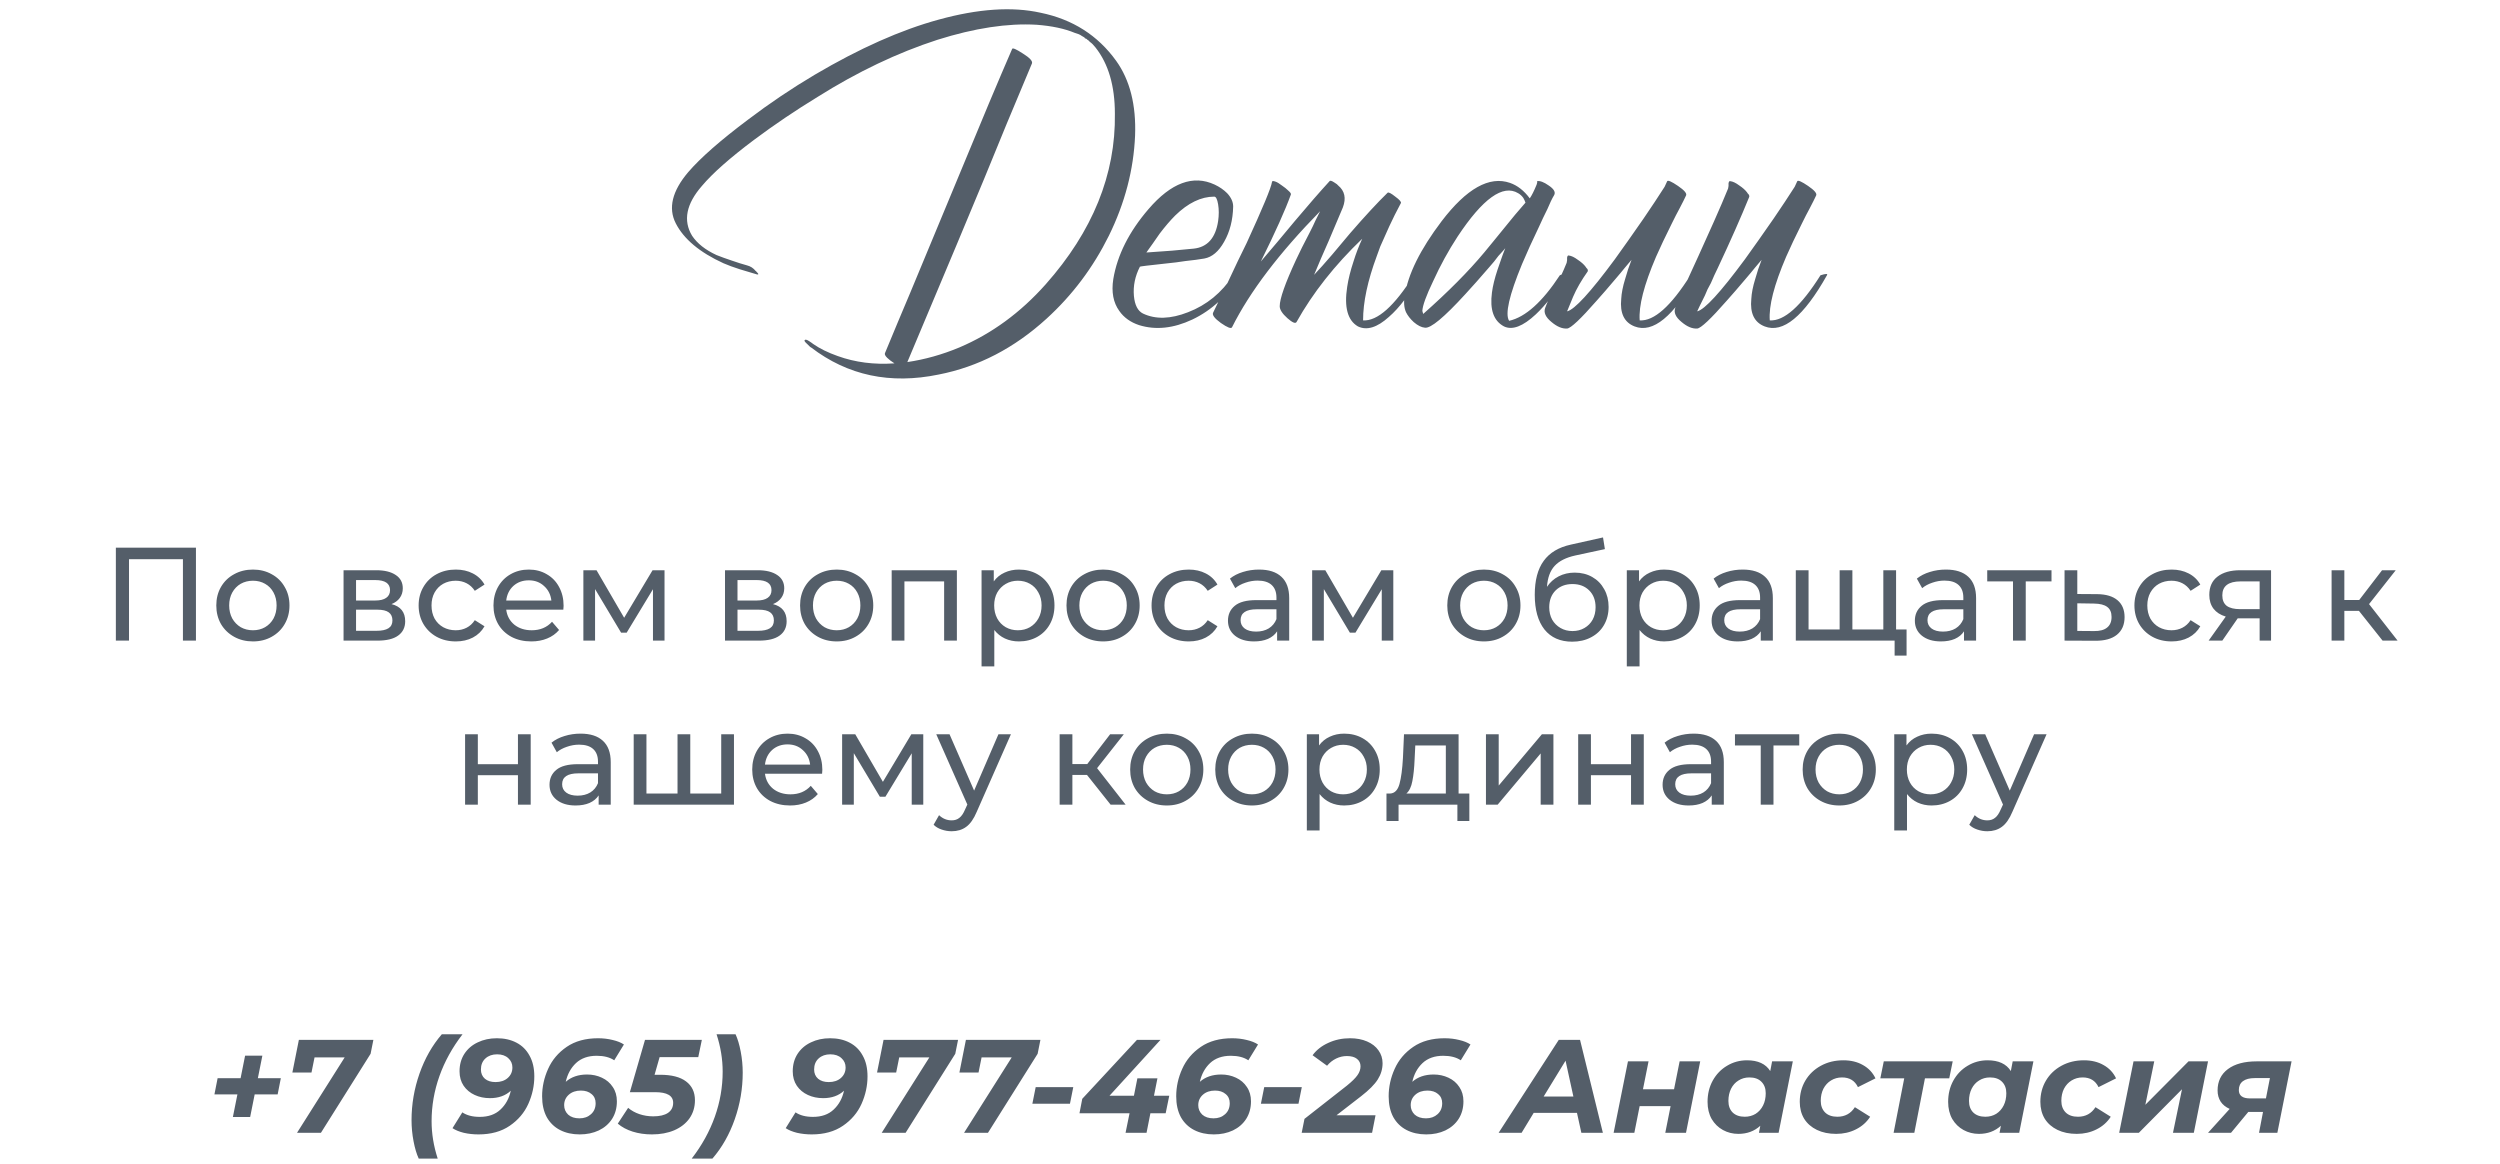
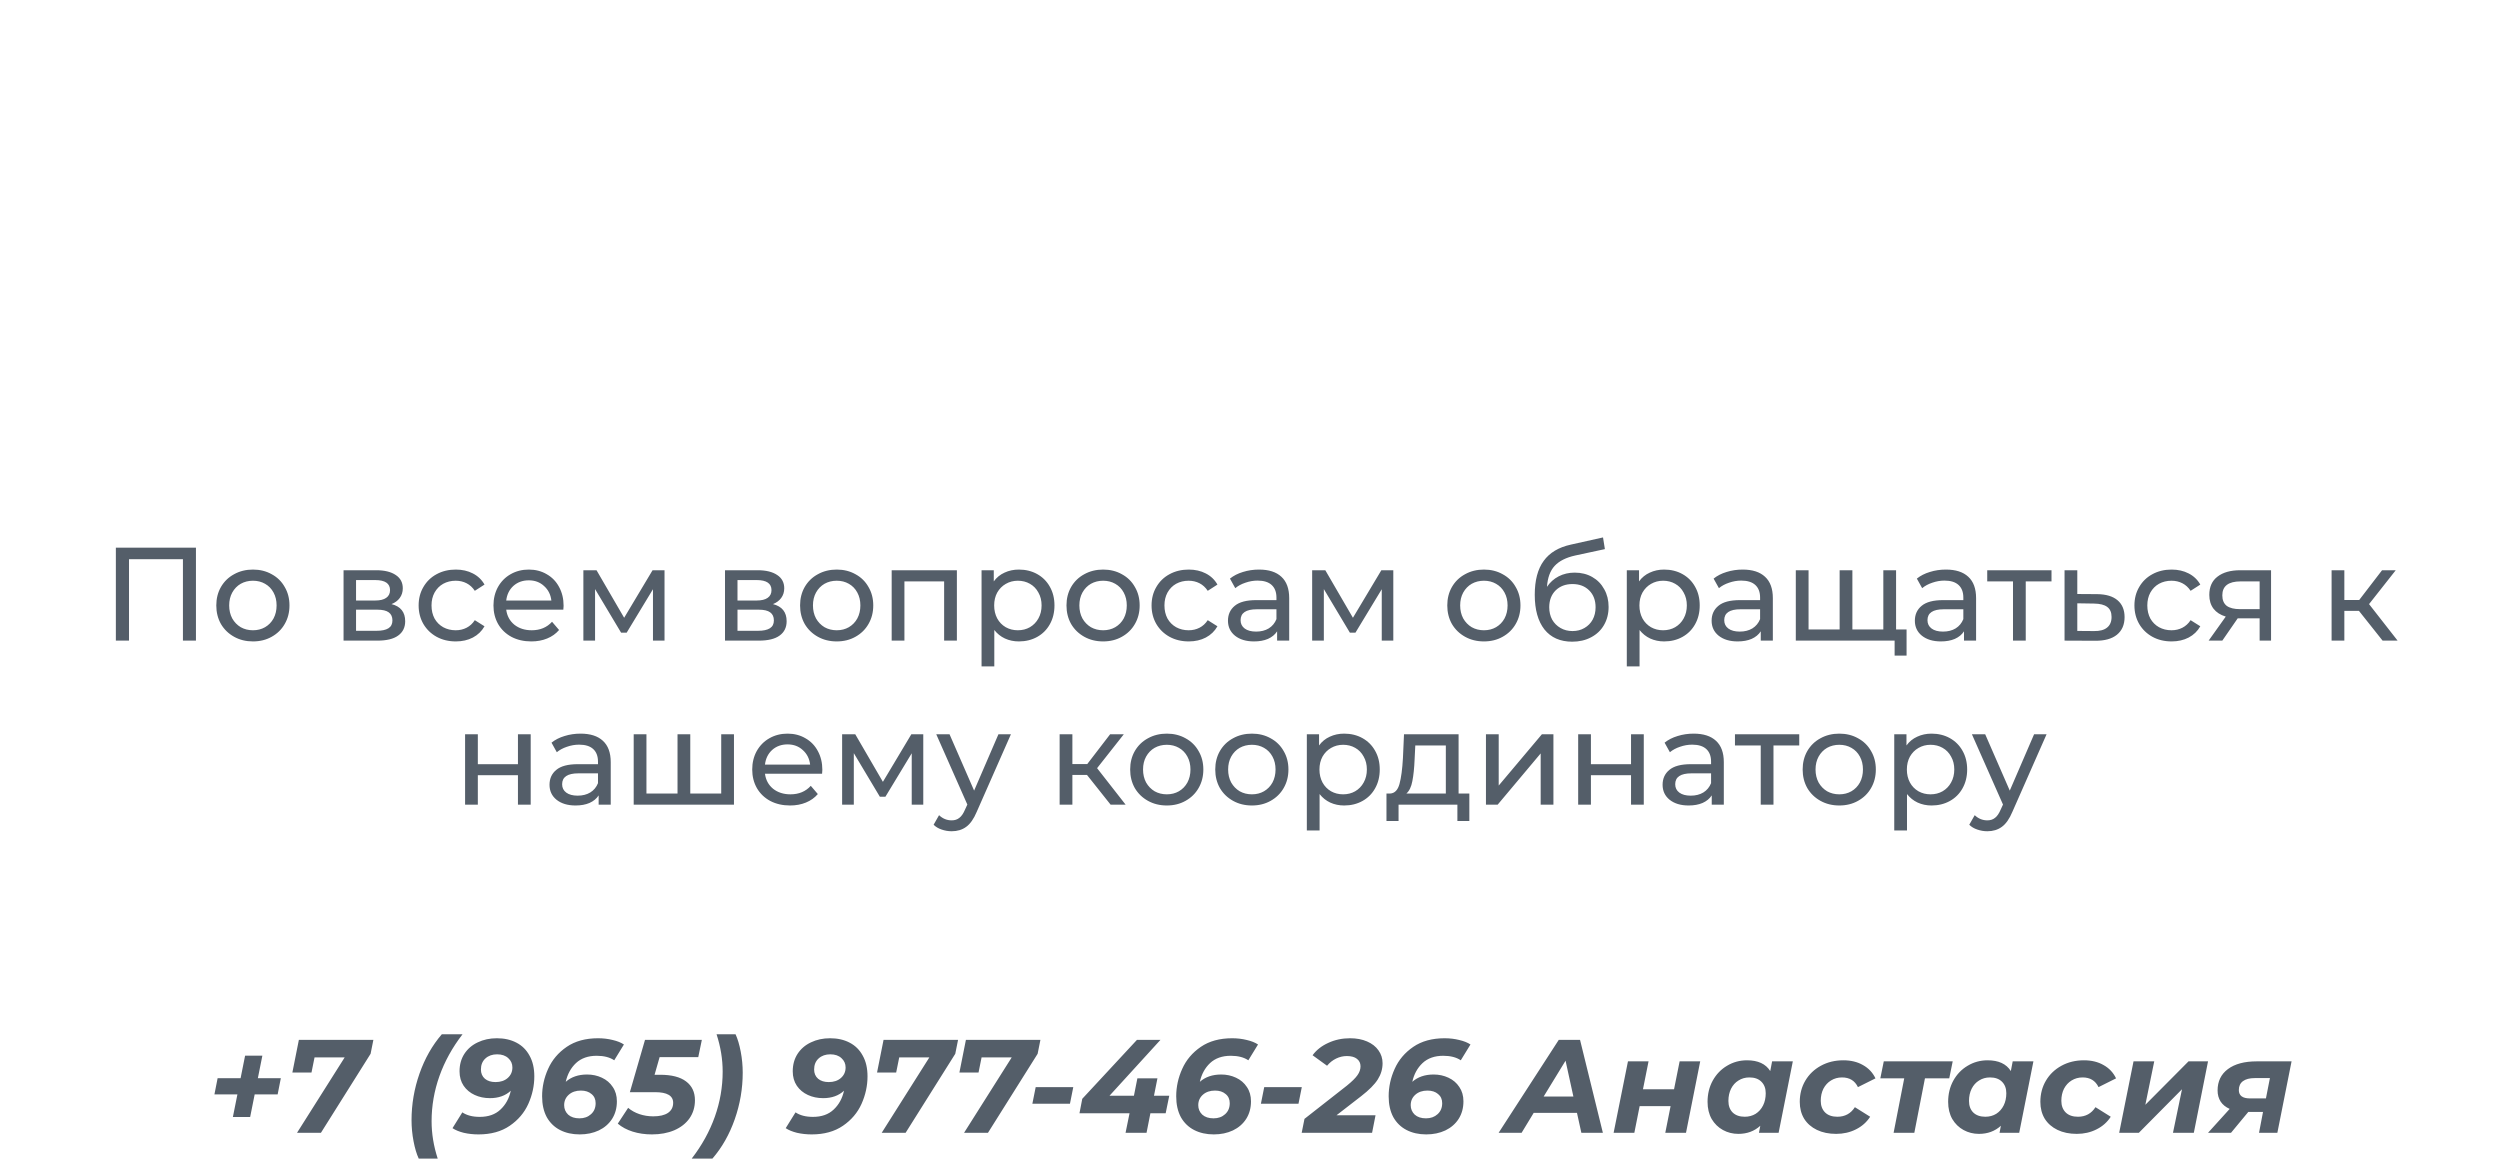
<svg xmlns="http://www.w3.org/2000/svg" width="320" height="149" viewBox="0 0 320 149" fill="none">
-   <path d="M95.625 33.97C96.065 34.08 96.432 34.318 96.725 34.685C96.762 34.685 96.798 34.722 96.835 34.795L97 34.96C97.11 35.107 97.073 35.162 96.89 35.125L95.79 34.795L94.69 34.465C93.883 34.208 93.187 33.952 92.6 33.695C89.557 32.302 87.522 30.597 86.495 28.58C85.505 26.637 86.037 24.455 88.09 22.035C89.667 20.202 92.215 17.965 95.735 15.325C98.485 13.235 101.345 11.31 104.315 9.55C110.035 6.177 115.315 3.83 120.155 2.51C125.215 1.117 129.56 0.823 133.19 1.63C137.297 2.473 140.523 4.527 142.87 7.79C144.63 10.247 145.437 13.437 145.29 17.36C145.107 21.723 143.988 25.995 141.935 30.175C139.918 34.245 137.26 37.783 133.96 40.79C129.817 44.567 125.215 46.95 120.155 47.94C113.958 49.223 108.513 48.068 103.82 44.475C103.783 44.475 103.71 44.42 103.6 44.31L103.325 44.035C103.032 43.778 102.922 43.613 102.995 43.54C103.068 43.43 103.252 43.467 103.545 43.65L103.875 43.87C103.985 43.943 104.058 43.998 104.095 44.035C104.938 44.622 105.983 45.135 107.23 45.575C109.467 46.382 111.887 46.693 114.49 46.51C114.087 46.253 113.775 46.015 113.555 45.795C113.298 45.538 113.207 45.337 113.28 45.19C114.417 42.44 115.498 39.855 116.525 37.435L123.015 21.815C125.582 15.582 127.763 10.393 129.56 6.25C129.633 6.103 130.092 6.305 130.935 6.855C131.815 7.405 132.2 7.827 132.09 8.12L128.845 15.875C127.122 20.128 125.013 25.225 122.52 31.165L116.14 46.345C118.377 46.015 120.595 45.392 122.795 44.475C126.938 42.715 130.623 40.02 133.85 36.39C139.863 29.607 142.815 22.328 142.705 14.555C142.705 10.998 141.88 8.175 140.23 6.085C139.973 5.755 139.735 5.517 139.515 5.37L139.295 5.15L139.185 5.095L139.13 5.04C139.24 5.113 139.222 5.095 139.075 4.985C139.038 4.985 139.02 4.967 139.02 4.93H138.91L138.855 4.875L138.8 4.82H138.855C138.672 4.71 138.543 4.637 138.47 4.6L138.305 4.49L138.085 4.38L137.59 4.215C136.27 3.665 134.638 3.317 132.695 3.17C128.992 2.95 124.757 3.592 119.99 5.095C114.893 6.745 109.778 9.183 104.645 12.41C101.822 14.133 99.108 15.967 96.505 17.91C93.425 20.22 91.207 22.182 89.85 23.795C87.833 26.105 87.412 28.232 88.585 30.175C89.245 31.165 90.29 31.99 91.72 32.65C92.27 32.87 92.93 33.108 93.7 33.365L94.69 33.695L95.625 33.97ZM145.91 34.135C145.287 35.345 145.03 36.592 145.14 37.875C145.25 39.048 145.635 39.8 146.295 40.13C147.908 40.9 149.833 40.845 152.07 39.965C154.453 39.048 156.378 37.472 157.845 35.235C157.918 35.088 158.065 34.997 158.285 34.96C158.505 34.96 158.633 35.052 158.67 35.235C157.167 37.802 155.15 39.69 152.62 40.9C150.2 42.037 147.927 42.275 145.8 41.615C144.7 41.248 143.857 40.643 143.27 39.8C142.5 38.737 142.243 37.38 142.5 35.73C143.013 32.65 144.517 29.662 147.01 26.765C149.907 23.392 152.73 22.347 155.48 23.63C156.103 23.923 156.635 24.29 157.075 24.73C157.588 25.28 157.845 25.848 157.845 26.435C157.808 28.158 157.423 29.662 156.69 30.945C155.993 32.192 155.15 32.907 154.16 33.09C153.537 33.2 152.712 33.31 151.685 33.42C151.025 33.53 150.145 33.64 149.045 33.75C146.992 33.97 145.947 34.098 145.91 34.135ZM155.425 25.17C153.738 25.17 152.07 25.977 150.42 27.59C149.797 28.213 149.137 28.983 148.44 29.9L147.56 31.165L146.735 32.32C149.082 32.173 151.098 32.008 152.785 31.825C154.545 31.642 155.59 30.468 155.92 28.305C156.03 27.535 156.03 26.82 155.92 26.16C155.81 25.5 155.645 25.17 155.425 25.17ZM173.759 31.99C173.942 31.513 174.144 31.037 174.364 30.56C170.844 33.933 168.039 37.49 165.949 41.23C165.802 41.45 165.417 41.285 164.794 40.735C164.134 40.148 163.804 39.635 163.804 39.195C163.804 38.242 164.501 36.262 165.894 33.255C166.334 32.302 166.921 31.128 167.654 29.735L168.039 28.965L168.369 28.25C168.626 27.737 168.827 27.333 168.974 27.04C163.731 32.393 159.972 37.343 157.699 41.89C157.589 42.11 157.112 41.927 156.269 41.34C155.462 40.753 155.132 40.313 155.279 40.02C155.426 39.69 155.682 39.158 156.049 38.425L156.269 37.93L156.544 37.435L157.094 36.28C158.047 34.227 158.872 32.503 159.569 31.11C161.622 26.637 162.704 24.033 162.814 23.3C162.814 23.153 162.961 23.135 163.254 23.245C163.474 23.318 163.749 23.483 164.079 23.74C164.409 23.96 164.684 24.18 164.904 24.4C165.161 24.62 165.271 24.785 165.234 24.895C164.537 26.838 163.254 29.698 161.384 33.475C161.897 32.888 162.612 32.045 163.529 30.945L165.729 28.305C167.489 26.215 168.974 24.51 170.184 23.19C170.257 23.08 170.459 23.135 170.789 23.355C170.899 23.428 171.009 23.502 171.119 23.575L171.229 23.685L171.284 23.74C172.127 24.437 172.329 25.372 171.889 26.545C171.522 27.425 170.917 28.855 170.074 30.835L169.084 33.09C168.717 33.933 168.424 34.63 168.204 35.18C168.864 34.483 169.634 33.622 170.514 32.595L172.824 29.845C174.731 27.645 176.326 25.922 177.609 24.675C177.719 24.565 178.049 24.73 178.599 25.17C179.149 25.573 179.387 25.848 179.314 25.995C178.764 27.022 178.269 28.012 177.829 28.965C177.426 29.845 177.041 30.707 176.674 31.55C176.527 31.953 176.381 32.357 176.234 32.76C175.061 35.913 174.474 38.663 174.474 41.01C176.307 41.12 178.471 39.195 180.964 35.235C181.661 35.015 181.936 35.015 181.789 35.235C180.469 37.618 179.131 39.397 177.774 40.57C176.271 41.927 174.951 42.33 173.814 41.78C172.494 41.01 172.036 39.323 172.439 36.72C172.586 35.73 172.861 34.63 173.264 33.42C173.411 32.943 173.576 32.467 173.759 31.99ZM198.725 25.335L198.505 25.775L198.065 26.765C197.661 27.572 197.313 28.305 197.02 28.965C196.14 30.798 195.406 32.412 194.82 33.805C193.17 37.802 192.62 40.222 193.17 41.065C195.26 40.588 197.423 38.645 199.66 35.235C200.43 34.868 200.705 34.868 200.485 35.235C199.165 37.362 197.863 39.03 196.58 40.24C194.93 41.78 193.573 42.293 192.51 41.78C191.19 41.083 190.676 39.635 190.97 37.435C191.08 36.592 191.318 35.62 191.685 34.52L192.18 33.09C192.29 32.76 192.455 32.32 192.675 31.77C192.565 31.917 192.271 32.247 191.795 32.76C191.575 33.053 191.391 33.292 191.245 33.475L190.585 34.245C189.448 35.565 188.44 36.702 187.56 37.655C184.846 40.625 183.123 42.055 182.39 41.945C181.95 41.908 181.473 41.67 180.96 41.23C180.52 40.827 180.19 40.405 179.97 39.965C179.713 39.378 179.658 38.682 179.805 37.875C180.208 35.125 181.785 31.935 184.535 28.305C187.725 24.125 190.64 22.493 193.28 23.41C194.233 23.74 195.076 24.4 195.81 25.39C196.066 25.023 196.36 24.437 196.69 23.63C196.763 23.447 196.781 23.3 196.745 23.19C197.111 23.117 197.606 23.3 198.23 23.74C198.89 24.18 199.128 24.583 198.945 24.95L198.725 25.335ZM182.17 40.185C185.36 37.362 187.963 34.74 189.98 32.32L191.245 30.78L192.455 29.295C193.481 28.012 194.416 26.893 195.26 25.94C195.186 25.72 195.095 25.518 194.985 25.335C194.801 25.078 194.581 24.877 194.325 24.73C192.381 23.557 189.796 25.408 186.57 30.285C185.396 32.082 184.351 33.988 183.435 36.005C182.555 37.838 182.096 39.103 182.06 39.8L182.17 40.185ZM215.822 25.005C215.639 25.408 215.364 25.958 214.997 26.655L214.502 27.59L214.007 28.58C213.164 30.267 212.486 31.697 211.972 32.87C210.432 36.463 209.736 39.177 209.882 41.01C211.716 41.12 213.879 39.195 216.372 35.235C217.069 35.015 217.344 35.015 217.197 35.235C214.227 40.515 211.569 42.697 209.222 41.78C207.902 41.267 207.334 40.093 207.517 38.26C207.554 37.527 207.719 36.683 208.012 35.73L208.397 34.465L208.837 33.255C208.617 33.512 208.324 33.86 207.957 34.3L207.462 34.905L206.857 35.62C205.867 36.793 205.042 37.747 204.382 38.48C202.329 40.827 201.064 42.018 200.587 42.055C199.964 42.092 199.304 41.817 198.607 41.23C197.837 40.607 197.562 40.002 197.782 39.415C198.076 38.608 198.497 37.747 199.047 36.83C199.561 35.877 200.056 34.813 200.532 33.64L200.587 33.31V32.98C200.624 32.76 200.697 32.668 200.807 32.705C201.137 32.742 201.522 32.925 201.962 33.255C202.402 33.548 202.732 33.842 202.952 34.135L203.062 34.3L203.172 34.41C203.246 34.52 203.264 34.63 203.227 34.74C202.421 35.877 201.797 36.958 201.357 37.985C200.954 38.975 200.697 39.598 200.587 39.855C201.541 39.635 203.576 37.417 206.692 33.2C207.829 31.623 209.057 29.882 210.377 27.975C211.404 26.472 212.302 25.115 213.072 23.905L213.402 23.19C213.512 23.043 213.971 23.245 214.777 23.795C215.584 24.345 215.932 24.748 215.822 25.005ZM232.473 25.005C232.289 25.408 232.014 25.958 231.648 26.655L231.153 27.59L230.658 28.58C229.814 30.267 229.136 31.697 228.623 32.87C227.083 36.463 226.386 39.177 226.533 41.01C228.366 41.12 230.529 39.195 233.023 35.235C233.719 35.015 233.994 35.015 233.848 35.235C230.878 40.515 228.219 42.697 225.873 41.78C224.553 41.267 223.984 40.093 224.168 38.26C224.204 37.527 224.369 36.683 224.663 35.73L225.048 34.465L225.488 33.255C225.268 33.512 224.974 33.86 224.608 34.3L224.113 34.905L223.508 35.62C222.518 36.793 221.693 37.747 221.033 38.48C218.979 40.827 217.714 42.018 217.238 42.055C216.614 42.092 215.954 41.817 215.258 41.23C214.488 40.607 214.213 40.002 214.433 39.415C214.726 38.608 215.716 36.39 217.403 32.76C218.246 30.89 218.906 29.423 219.383 28.36C220.116 26.71 220.721 25.298 221.198 24.125L221.253 23.795V23.465C221.289 23.245 221.363 23.153 221.473 23.19C221.803 23.227 222.188 23.41 222.628 23.74C223.068 24.033 223.398 24.327 223.618 24.62L223.728 24.785L223.838 24.895C223.911 25.005 223.929 25.115 223.893 25.225C222.866 27.755 221.528 30.78 219.878 34.3C219.584 34.887 219.291 35.528 218.998 36.225L218.558 37.05L218.228 37.82C217.678 38.92 217.348 39.598 217.238 39.855C218.191 39.635 220.226 37.417 223.343 33.2C224.479 31.623 225.708 29.882 227.028 27.975C228.054 26.472 228.953 25.115 229.723 23.905L230.053 23.19C230.163 23.043 230.621 23.245 231.428 23.795C232.234 24.345 232.583 24.748 232.473 25.005Z" fill="#545E69" />
  <path d="M25.081 70.1V82H23.415V71.579H16.513V82H14.83V70.1H25.081ZM32.379 82.102C31.483 82.102 30.678 81.904 29.965 81.507C29.25 81.11 28.689 80.566 28.282 79.875C27.885 79.172 27.686 78.379 27.686 77.495C27.686 76.611 27.885 75.823 28.282 75.132C28.689 74.429 29.25 73.885 29.965 73.5C30.678 73.103 31.483 72.905 32.379 72.905C33.274 72.905 34.073 73.103 34.776 73.5C35.489 73.885 36.045 74.429 36.441 75.132C36.849 75.823 37.053 76.611 37.053 77.495C37.053 78.379 36.849 79.172 36.441 79.875C36.045 80.566 35.489 81.11 34.776 81.507C34.073 81.904 33.274 82.102 32.379 82.102ZM32.379 80.674C32.956 80.674 33.472 80.544 33.925 80.283C34.39 80.011 34.753 79.637 35.014 79.161C35.274 78.674 35.404 78.118 35.404 77.495C35.404 76.872 35.274 76.322 35.014 75.846C34.753 75.359 34.39 74.985 33.925 74.724C33.472 74.463 32.956 74.333 32.379 74.333C31.8 74.333 31.279 74.463 30.814 74.724C30.361 74.985 29.998 75.359 29.727 75.846C29.466 76.322 29.335 76.872 29.335 77.495C29.335 78.118 29.466 78.674 29.727 79.161C29.998 79.637 30.361 80.011 30.814 80.283C31.279 80.544 31.8 80.674 32.379 80.674ZM50.112 77.325C51.28 77.62 51.864 78.351 51.864 79.518C51.864 80.311 51.563 80.923 50.962 81.354C50.373 81.785 49.489 82 48.31 82H43.975V72.99H48.157C49.223 72.99 50.056 73.194 50.657 73.602C51.257 73.999 51.557 74.565 51.557 75.302C51.557 75.778 51.427 76.192 51.166 76.543C50.917 76.883 50.566 77.144 50.112 77.325ZM45.574 76.866H48.022C48.645 76.866 49.115 76.753 49.432 76.526C49.761 76.299 49.925 75.971 49.925 75.54C49.925 74.679 49.291 74.248 48.022 74.248H45.574V76.866ZM48.191 80.742C48.871 80.742 49.382 80.634 49.721 80.419C50.062 80.204 50.231 79.869 50.231 79.416C50.231 78.951 50.073 78.606 49.755 78.379C49.45 78.152 48.962 78.039 48.294 78.039H45.574V80.742H48.191ZM58.345 82.102C57.427 82.102 56.605 81.904 55.88 81.507C55.166 81.11 54.605 80.566 54.197 79.875C53.789 79.172 53.585 78.379 53.585 77.495C53.585 76.611 53.789 75.823 54.197 75.132C54.605 74.429 55.166 73.885 55.88 73.5C56.605 73.103 57.427 72.905 58.345 72.905C59.161 72.905 59.886 73.069 60.521 73.398C61.167 73.727 61.666 74.203 62.017 74.826L60.776 75.625C60.493 75.194 60.141 74.871 59.722 74.656C59.303 74.441 58.838 74.333 58.328 74.333C57.739 74.333 57.206 74.463 56.73 74.724C56.265 74.985 55.897 75.359 55.625 75.846C55.364 76.322 55.234 76.872 55.234 77.495C55.234 78.13 55.364 78.691 55.625 79.178C55.897 79.654 56.265 80.022 56.73 80.283C57.206 80.544 57.739 80.674 58.328 80.674C58.838 80.674 59.303 80.566 59.722 80.351C60.141 80.136 60.493 79.813 60.776 79.382L62.017 80.164C61.666 80.787 61.167 81.269 60.521 81.609C59.886 81.938 59.161 82.102 58.345 82.102ZM72.14 77.546C72.14 77.671 72.129 77.835 72.106 78.039H64.796C64.898 78.832 65.244 79.473 65.833 79.96C66.434 80.436 67.176 80.674 68.06 80.674C69.137 80.674 70.004 80.311 70.661 79.586L71.562 80.64C71.154 81.116 70.644 81.479 70.032 81.728C69.431 81.977 68.757 82.102 68.009 82.102C67.057 82.102 66.213 81.909 65.476 81.524C64.739 81.127 64.167 80.578 63.759 79.875C63.362 79.172 63.164 78.379 63.164 77.495C63.164 76.622 63.357 75.835 63.742 75.132C64.139 74.429 64.677 73.885 65.357 73.5C66.048 73.103 66.825 72.905 67.686 72.905C68.547 72.905 69.312 73.103 69.981 73.5C70.661 73.885 71.188 74.429 71.562 75.132C71.947 75.835 72.14 76.639 72.14 77.546ZM67.686 74.282C66.904 74.282 66.247 74.52 65.714 74.996C65.193 75.472 64.887 76.095 64.796 76.866H70.576C70.485 76.107 70.174 75.489 69.641 75.013C69.12 74.526 68.468 74.282 67.686 74.282ZM85.059 72.99V82H83.58V75.421L80.214 80.98H79.5L76.168 75.404V82H74.672V72.99H76.355L79.891 79.076L83.529 72.99H85.059ZM98.938 77.325C100.105 77.62 100.689 78.351 100.689 79.518C100.689 80.311 100.388 80.923 99.788 81.354C99.198 81.785 98.314 82 97.136 82H92.801V72.99H96.983C98.048 72.99 98.881 73.194 99.482 73.602C100.082 73.999 100.383 74.565 100.383 75.302C100.383 75.778 100.252 76.192 99.992 76.543C99.742 76.883 99.391 77.144 98.938 77.325ZM94.399 76.866H96.847C97.47 76.866 97.94 76.753 98.258 76.526C98.586 76.299 98.751 75.971 98.751 75.54C98.751 74.679 98.116 74.248 96.847 74.248H94.399V76.866ZM97.017 80.742C97.697 80.742 98.207 80.634 98.547 80.419C98.887 80.204 99.057 79.869 99.057 79.416C99.057 78.951 98.898 78.606 98.581 78.379C98.275 78.152 97.787 78.039 97.119 78.039H94.399V80.742H97.017ZM107.102 82.102C106.207 82.102 105.402 81.904 104.688 81.507C103.974 81.11 103.413 80.566 103.005 79.875C102.608 79.172 102.41 78.379 102.41 77.495C102.41 76.611 102.608 75.823 103.005 75.132C103.413 74.429 103.974 73.885 104.688 73.5C105.402 73.103 106.207 72.905 107.102 72.905C107.997 72.905 108.796 73.103 109.499 73.5C110.213 73.885 110.768 74.429 111.165 75.132C111.573 75.823 111.777 76.611 111.777 77.495C111.777 78.379 111.573 79.172 111.165 79.875C110.768 80.566 110.213 81.11 109.499 81.507C108.796 81.904 107.997 82.102 107.102 82.102ZM107.102 80.674C107.68 80.674 108.196 80.544 108.649 80.283C109.114 80.011 109.476 79.637 109.737 79.161C109.998 78.674 110.128 78.118 110.128 77.495C110.128 76.872 109.998 76.322 109.737 75.846C109.476 75.359 109.114 74.985 108.649 74.724C108.196 74.463 107.68 74.333 107.102 74.333C106.524 74.333 106.003 74.463 105.538 74.724C105.085 74.985 104.722 75.359 104.45 75.846C104.189 76.322 104.059 76.872 104.059 77.495C104.059 78.118 104.189 78.674 104.45 79.161C104.722 79.637 105.085 80.011 105.538 80.283C106.003 80.544 106.524 80.674 107.102 80.674ZM122.481 72.99V82H120.849V74.418H115.766V82H114.134V72.99H122.481ZM130.416 72.905C131.288 72.905 132.07 73.098 132.762 73.483C133.453 73.868 133.991 74.407 134.377 75.098C134.773 75.789 134.972 76.588 134.972 77.495C134.972 78.402 134.773 79.206 134.377 79.909C133.991 80.6 133.453 81.139 132.762 81.524C132.07 81.909 131.288 82.102 130.416 82.102C129.77 82.102 129.175 81.977 128.631 81.728C128.098 81.479 127.645 81.116 127.271 80.64V85.298H125.639V72.99H127.203V74.418C127.565 73.919 128.024 73.545 128.58 73.296C129.135 73.035 129.747 72.905 130.416 72.905ZM130.28 80.674C130.858 80.674 131.373 80.544 131.827 80.283C132.291 80.011 132.654 79.637 132.915 79.161C133.187 78.674 133.323 78.118 133.323 77.495C133.323 76.872 133.187 76.322 132.915 75.846C132.654 75.359 132.291 74.985 131.827 74.724C131.373 74.463 130.858 74.333 130.28 74.333C129.713 74.333 129.197 74.469 128.733 74.741C128.279 75.002 127.917 75.37 127.645 75.846C127.384 76.322 127.254 76.872 127.254 77.495C127.254 78.118 127.384 78.674 127.645 79.161C127.905 79.637 128.268 80.011 128.733 80.283C129.197 80.544 129.713 80.674 130.28 80.674ZM141.202 82.102C140.306 82.102 139.502 81.904 138.788 81.507C138.074 81.11 137.513 80.566 137.105 79.875C136.708 79.172 136.51 78.379 136.51 77.495C136.51 76.611 136.708 75.823 137.105 75.132C137.513 74.429 138.074 73.885 138.788 73.5C139.502 73.103 140.306 72.905 141.202 72.905C142.097 72.905 142.896 73.103 143.599 73.5C144.313 73.885 144.868 74.429 145.265 75.132C145.673 75.823 145.877 76.611 145.877 77.495C145.877 78.379 145.673 79.172 145.265 79.875C144.868 80.566 144.313 81.11 143.599 81.507C142.896 81.904 142.097 82.102 141.202 82.102ZM141.202 80.674C141.78 80.674 142.295 80.544 142.749 80.283C143.213 80.011 143.576 79.637 143.837 79.161C144.097 78.674 144.228 78.118 144.228 77.495C144.228 76.872 144.097 76.322 143.837 75.846C143.576 75.359 143.213 74.985 142.749 74.724C142.295 74.463 141.78 74.333 141.202 74.333C140.624 74.333 140.102 74.463 139.638 74.724C139.184 74.985 138.822 75.359 138.55 75.846C138.289 76.322 138.159 76.872 138.159 77.495C138.159 78.118 138.289 78.674 138.55 79.161C138.822 79.637 139.184 80.011 139.638 80.283C140.102 80.544 140.624 80.674 141.202 80.674ZM152.16 82.102C151.242 82.102 150.421 81.904 149.695 81.507C148.981 81.11 148.42 80.566 148.012 79.875C147.604 79.172 147.4 78.379 147.4 77.495C147.4 76.611 147.604 75.823 148.012 75.132C148.42 74.429 148.981 73.885 149.695 73.5C150.421 73.103 151.242 72.905 152.16 72.905C152.976 72.905 153.702 73.069 154.336 73.398C154.982 73.727 155.481 74.203 155.832 74.826L154.591 75.625C154.308 75.194 153.957 74.871 153.537 74.656C153.118 74.441 152.653 74.333 152.143 74.333C151.554 74.333 151.021 74.463 150.545 74.724C150.081 74.985 149.712 75.359 149.44 75.846C149.18 76.322 149.049 76.872 149.049 77.495C149.049 78.13 149.18 78.691 149.44 79.178C149.712 79.654 150.081 80.022 150.545 80.283C151.021 80.544 151.554 80.674 152.143 80.674C152.653 80.674 153.118 80.566 153.537 80.351C153.957 80.136 154.308 79.813 154.591 79.382L155.832 80.164C155.481 80.787 154.982 81.269 154.336 81.609C153.702 81.938 152.976 82.102 152.16 82.102ZM161.158 72.905C162.405 72.905 163.357 73.211 164.014 73.823C164.683 74.435 165.017 75.347 165.017 76.56V82H163.47V80.81C163.198 81.229 162.807 81.552 162.297 81.779C161.799 81.994 161.204 82.102 160.512 82.102C159.504 82.102 158.693 81.858 158.081 81.371C157.481 80.884 157.18 80.243 157.18 79.45C157.18 78.657 157.469 78.022 158.047 77.546C158.625 77.059 159.543 76.815 160.801 76.815H163.385V76.492C163.385 75.789 163.181 75.251 162.773 74.877C162.365 74.503 161.765 74.316 160.971 74.316C160.439 74.316 159.917 74.407 159.407 74.588C158.897 74.758 158.467 74.99 158.115 75.285L157.435 74.061C157.9 73.687 158.455 73.404 159.101 73.211C159.747 73.007 160.433 72.905 161.158 72.905ZM160.784 80.844C161.408 80.844 161.946 80.708 162.399 80.436C162.853 80.153 163.181 79.756 163.385 79.246V77.988H160.869C159.487 77.988 158.795 78.453 158.795 79.382C158.795 79.835 158.971 80.192 159.322 80.453C159.674 80.714 160.161 80.844 160.784 80.844ZM178.343 72.99V82H176.864V75.421L173.498 80.98H172.784L169.452 75.404V82H167.956V72.99H169.639L173.175 79.076L176.813 72.99H178.343ZM189.944 82.102C189.049 82.102 188.244 81.904 187.53 81.507C186.816 81.11 186.255 80.566 185.847 79.875C185.45 79.172 185.252 78.379 185.252 77.495C185.252 76.611 185.45 75.823 185.847 75.132C186.255 74.429 186.816 73.885 187.53 73.5C188.244 73.103 189.049 72.905 189.944 72.905C190.839 72.905 191.638 73.103 192.341 73.5C193.055 73.885 193.61 74.429 194.007 75.132C194.415 75.823 194.619 76.611 194.619 77.495C194.619 78.379 194.415 79.172 194.007 79.875C193.61 80.566 193.055 81.11 192.341 81.507C191.638 81.904 190.839 82.102 189.944 82.102ZM189.944 80.674C190.522 80.674 191.038 80.544 191.491 80.283C191.956 80.011 192.318 79.637 192.579 79.161C192.84 78.674 192.97 78.118 192.97 77.495C192.97 76.872 192.84 76.322 192.579 75.846C192.318 75.359 191.956 74.985 191.491 74.724C191.038 74.463 190.522 74.333 189.944 74.333C189.366 74.333 188.845 74.463 188.38 74.724C187.927 74.985 187.564 75.359 187.292 75.846C187.031 76.322 186.901 76.872 186.901 77.495C186.901 78.118 187.031 78.674 187.292 79.161C187.564 79.637 187.927 80.011 188.38 80.283C188.845 80.544 189.366 80.674 189.944 80.674ZM201.566 73.296C202.404 73.296 203.152 73.483 203.81 73.857C204.467 74.231 204.977 74.752 205.34 75.421C205.714 76.078 205.901 76.832 205.901 77.682C205.901 78.555 205.702 79.331 205.306 80.011C204.92 80.68 204.371 81.201 203.657 81.575C202.954 81.949 202.149 82.136 201.243 82.136C199.713 82.136 198.528 81.615 197.69 80.572C196.862 79.518 196.449 78.039 196.449 76.135C196.449 74.288 196.828 72.843 197.588 71.8C198.347 70.746 199.509 70.049 201.073 69.709L205.187 68.791L205.425 70.287L201.634 71.103C200.455 71.364 199.577 71.806 198.999 72.429C198.421 73.052 198.092 73.948 198.013 75.115C198.398 74.537 198.897 74.089 199.509 73.772C200.121 73.455 200.806 73.296 201.566 73.296ZM201.277 80.776C201.855 80.776 202.365 80.646 202.807 80.385C203.26 80.124 203.611 79.767 203.861 79.314C204.11 78.849 204.235 78.322 204.235 77.733C204.235 76.838 203.963 76.118 203.419 75.574C202.875 75.03 202.161 74.758 201.277 74.758C200.393 74.758 199.673 75.03 199.118 75.574C198.574 76.118 198.302 76.838 198.302 77.733C198.302 78.322 198.426 78.849 198.676 79.314C198.936 79.767 199.293 80.124 199.747 80.385C200.2 80.646 200.71 80.776 201.277 80.776ZM213.008 72.905C213.881 72.905 214.663 73.098 215.354 73.483C216.046 73.868 216.584 74.407 216.969 75.098C217.366 75.789 217.564 76.588 217.564 77.495C217.564 78.402 217.366 79.206 216.969 79.909C216.584 80.6 216.046 81.139 215.354 81.524C214.663 81.909 213.881 82.102 213.008 82.102C212.362 82.102 211.767 81.977 211.223 81.728C210.691 81.479 210.237 81.116 209.863 80.64V85.298H208.231V72.99H209.795V74.418C210.158 73.919 210.617 73.545 211.172 73.296C211.728 73.035 212.34 72.905 213.008 72.905ZM212.872 80.674C213.45 80.674 213.966 80.544 214.419 80.283C214.884 80.011 215.247 79.637 215.507 79.161C215.779 78.674 215.915 78.118 215.915 77.495C215.915 76.872 215.779 76.322 215.507 75.846C215.247 75.359 214.884 74.985 214.419 74.724C213.966 74.463 213.45 74.333 212.872 74.333C212.306 74.333 211.79 74.469 211.325 74.741C210.872 75.002 210.509 75.37 210.237 75.846C209.977 76.322 209.846 76.872 209.846 77.495C209.846 78.118 209.977 78.674 210.237 79.161C210.498 79.637 210.861 80.011 211.325 80.283C211.79 80.544 212.306 80.674 212.872 80.674ZM223.065 72.905C224.312 72.905 225.264 73.211 225.921 73.823C226.59 74.435 226.924 75.347 226.924 76.56V82H225.377V80.81C225.105 81.229 224.714 81.552 224.204 81.779C223.706 81.994 223.111 82.102 222.419 82.102C221.411 82.102 220.6 81.858 219.988 81.371C219.388 80.884 219.087 80.243 219.087 79.45C219.087 78.657 219.376 78.022 219.954 77.546C220.532 77.059 221.45 76.815 222.708 76.815H225.292V76.492C225.292 75.789 225.088 75.251 224.68 74.877C224.272 74.503 223.672 74.316 222.878 74.316C222.346 74.316 221.824 74.407 221.314 74.588C220.804 74.758 220.374 74.99 220.022 75.285L219.342 74.061C219.807 73.687 220.362 73.404 221.008 73.211C221.654 73.007 222.34 72.905 223.065 72.905ZM222.691 80.844C223.315 80.844 223.853 80.708 224.306 80.436C224.76 80.153 225.088 79.756 225.292 79.246V77.988H222.776C221.394 77.988 220.702 78.453 220.702 79.382C220.702 79.835 220.878 80.192 221.229 80.453C221.581 80.714 222.068 80.844 222.691 80.844ZM242.698 72.99V82H229.863V72.99H231.495V80.572H235.473V72.99H237.105V80.572H241.066V72.99H242.698ZM244.041 80.572V83.921H242.511V82H240.998V80.572H244.041ZM249.08 72.905C250.327 72.905 251.279 73.211 251.936 73.823C252.605 74.435 252.939 75.347 252.939 76.56V82H251.392V80.81C251.12 81.229 250.729 81.552 250.219 81.779C249.72 81.994 249.125 82.102 248.434 82.102C247.425 82.102 246.615 81.858 246.003 81.371C245.402 80.884 245.102 80.243 245.102 79.45C245.102 78.657 245.391 78.022 245.969 77.546C246.547 77.059 247.465 76.815 248.723 76.815H251.307V76.492C251.307 75.789 251.103 75.251 250.695 74.877C250.287 74.503 249.686 74.316 248.893 74.316C248.36 74.316 247.839 74.407 247.329 74.588C246.819 74.758 246.388 74.99 246.037 75.285L245.357 74.061C245.822 73.687 246.377 73.404 247.023 73.211C247.669 73.007 248.355 72.905 249.08 72.905ZM248.706 80.844C249.329 80.844 249.868 80.708 250.321 80.436C250.774 80.153 251.103 79.756 251.307 79.246V77.988H248.791C247.408 77.988 246.717 78.453 246.717 79.382C246.717 79.835 246.893 80.192 247.244 80.453C247.595 80.714 248.083 80.844 248.706 80.844ZM262.593 74.418H259.295V82H257.663V74.418H254.365V72.99H262.593V74.418ZM268.427 76.05C269.571 76.061 270.444 76.322 271.045 76.832C271.645 77.342 271.946 78.062 271.946 78.991C271.946 79.966 271.617 80.719 270.96 81.252C270.314 81.773 269.384 82.028 268.172 82.017L264.262 82V72.99H265.894V76.033L268.427 76.05ZM268.036 80.776C268.772 80.787 269.328 80.64 269.702 80.334C270.087 80.028 270.28 79.575 270.28 78.974C270.28 78.385 270.093 77.954 269.719 77.682C269.356 77.41 268.795 77.268 268.036 77.257L265.894 77.223V80.759L268.036 80.776ZM277.967 82.102C277.049 82.102 276.227 81.904 275.502 81.507C274.788 81.11 274.227 80.566 273.819 79.875C273.411 79.172 273.207 78.379 273.207 77.495C273.207 76.611 273.411 75.823 273.819 75.132C274.227 74.429 274.788 73.885 275.502 73.5C276.227 73.103 277.049 72.905 277.967 72.905C278.783 72.905 279.508 73.069 280.143 73.398C280.789 73.727 281.288 74.203 281.639 74.826L280.398 75.625C280.115 75.194 279.763 74.871 279.344 74.656C278.925 74.441 278.46 74.333 277.95 74.333C277.361 74.333 276.828 74.463 276.352 74.724C275.887 74.985 275.519 75.359 275.247 75.846C274.986 76.322 274.856 76.872 274.856 77.495C274.856 78.13 274.986 78.691 275.247 79.178C275.519 79.654 275.887 80.022 276.352 80.283C276.828 80.544 277.361 80.674 277.95 80.674C278.46 80.674 278.925 80.566 279.344 80.351C279.763 80.136 280.115 79.813 280.398 79.382L281.639 80.164C281.288 80.787 280.789 81.269 280.143 81.609C279.508 81.938 278.783 82.102 277.967 82.102ZM290.695 72.99V82H289.233V79.144H286.615H286.428L284.456 82H282.705L284.898 78.923C284.218 78.719 283.696 78.385 283.334 77.92C282.971 77.444 282.79 76.855 282.79 76.152C282.79 75.121 283.141 74.339 283.844 73.806C284.546 73.262 285.515 72.99 286.751 72.99H290.695ZM284.456 76.203C284.456 76.804 284.643 77.251 285.017 77.546C285.402 77.829 285.974 77.971 286.734 77.971H289.233V74.418H286.802C285.238 74.418 284.456 75.013 284.456 76.203ZM301.946 78.192H300.076V82H298.444V72.99H300.076V76.798H301.98L304.904 72.99H306.655L303.238 77.325L306.893 82H304.972L301.946 78.192ZM59.531 93.99H61.163V97.815H66.297V93.99H67.929V103H66.297V99.226H61.163V103H59.531V93.99ZM74.316 93.905C75.562 93.905 76.514 94.211 77.171 94.823C77.84 95.435 78.174 96.347 78.174 97.56V103H76.627V101.81C76.356 102.229 75.965 102.552 75.454 102.779C74.956 102.994 74.361 103.102 73.669 103.102C72.661 103.102 71.85 102.858 71.239 102.371C70.638 101.884 70.338 101.243 70.338 100.45C70.338 99.657 70.626 99.022 71.204 98.546C71.782 98.059 72.701 97.815 73.959 97.815H76.543V97.492C76.543 96.789 76.338 96.251 75.93 95.877C75.522 95.503 74.922 95.316 74.129 95.316C73.596 95.316 73.075 95.407 72.564 95.588C72.055 95.758 71.624 95.99 71.272 96.285L70.593 95.061C71.057 94.687 71.612 94.404 72.258 94.211C72.904 94.007 73.59 93.905 74.316 93.905ZM73.942 101.844C74.565 101.844 75.103 101.708 75.556 101.436C76.01 101.153 76.338 100.756 76.543 100.246V98.988H74.026C72.644 98.988 71.953 99.453 71.953 100.382C71.953 100.835 72.128 101.192 72.48 101.453C72.831 101.714 73.318 101.844 73.942 101.844ZM93.948 93.99V103H81.113V93.99H82.745V101.572H86.723V93.99H88.355V101.572H92.316V93.99H93.948ZM105.26 98.546C105.26 98.671 105.249 98.835 105.226 99.039H97.916C98.018 99.832 98.364 100.473 98.953 100.96C99.554 101.436 100.296 101.674 101.18 101.674C102.257 101.674 103.124 101.311 103.781 100.586L104.682 101.64C104.274 102.116 103.764 102.479 103.152 102.728C102.551 102.977 101.877 103.102 101.129 103.102C100.177 103.102 99.333 102.909 98.596 102.524C97.859 102.127 97.287 101.578 96.879 100.875C96.483 100.172 96.284 99.379 96.284 98.495C96.284 97.622 96.477 96.835 96.862 96.132C97.259 95.429 97.797 94.885 98.477 94.5C99.168 94.103 99.945 93.905 100.806 93.905C101.667 93.905 102.432 94.103 103.101 94.5C103.781 94.885 104.308 95.429 104.682 96.132C105.067 96.835 105.26 97.639 105.26 98.546ZM100.806 95.282C100.024 95.282 99.367 95.52 98.834 95.996C98.313 96.472 98.007 97.095 97.916 97.866H103.696C103.605 97.107 103.294 96.489 102.761 96.013C102.24 95.526 101.588 95.282 100.806 95.282ZM118.179 93.99V103H116.7V96.421L113.334 101.98H112.62L109.288 96.404V103H107.792V93.99H109.475L113.011 100.076L116.649 93.99H118.179ZM129.396 93.99L125.027 103.901C124.642 104.819 124.189 105.465 123.667 105.839C123.157 106.213 122.54 106.4 121.814 106.4C121.372 106.4 120.942 106.326 120.522 106.179C120.114 106.043 119.774 105.839 119.502 105.567L120.199 104.343C120.664 104.785 121.202 105.006 121.814 105.006C122.211 105.006 122.54 104.898 122.8 104.683C123.072 104.479 123.316 104.122 123.531 103.612L123.82 102.983L119.842 93.99H121.542L124.687 101.198L127.798 93.99H129.396ZM139.135 99.192H137.265V103H135.633V93.99H137.265V97.798H139.169L142.093 93.99H143.844L140.427 98.325L144.082 103H142.161L139.135 99.192ZM149.353 103.102C148.458 103.102 147.653 102.904 146.939 102.507C146.225 102.11 145.664 101.566 145.256 100.875C144.859 100.172 144.661 99.379 144.661 98.495C144.661 97.611 144.859 96.823 145.256 96.132C145.664 95.429 146.225 94.885 146.939 94.5C147.653 94.103 148.458 93.905 149.353 93.905C150.248 93.905 151.047 94.103 151.75 94.5C152.464 94.885 153.019 95.429 153.416 96.132C153.824 96.823 154.028 97.611 154.028 98.495C154.028 99.379 153.824 100.172 153.416 100.875C153.019 101.566 152.464 102.11 151.75 102.507C151.047 102.904 150.248 103.102 149.353 103.102ZM149.353 101.674C149.931 101.674 150.447 101.544 150.9 101.283C151.365 101.011 151.727 100.637 151.988 100.161C152.249 99.674 152.379 99.118 152.379 98.495C152.379 97.872 152.249 97.322 151.988 96.846C151.727 96.359 151.365 95.985 150.9 95.724C150.447 95.463 149.931 95.333 149.353 95.333C148.775 95.333 148.254 95.463 147.789 95.724C147.336 95.985 146.973 96.359 146.701 96.846C146.44 97.322 146.31 97.872 146.31 98.495C146.31 99.118 146.44 99.674 146.701 100.161C146.973 100.637 147.336 101.011 147.789 101.283C148.254 101.544 148.775 101.674 149.353 101.674ZM160.244 103.102C159.348 103.102 158.544 102.904 157.83 102.507C157.116 102.11 156.555 101.566 156.147 100.875C155.75 100.172 155.552 99.379 155.552 98.495C155.552 97.611 155.75 96.823 156.147 96.132C156.555 95.429 157.116 94.885 157.83 94.5C158.544 94.103 159.348 93.905 160.244 93.905C161.139 93.905 161.938 94.103 162.641 94.5C163.355 94.885 163.91 95.429 164.307 96.132C164.715 96.823 164.919 97.611 164.919 98.495C164.919 99.379 164.715 100.172 164.307 100.875C163.91 101.566 163.355 102.11 162.641 102.507C161.938 102.904 161.139 103.102 160.244 103.102ZM160.244 101.674C160.822 101.674 161.337 101.544 161.791 101.283C162.255 101.011 162.618 100.637 162.879 100.161C163.139 99.674 163.27 99.118 163.27 98.495C163.27 97.872 163.139 97.322 162.879 96.846C162.618 96.359 162.255 95.985 161.791 95.724C161.337 95.463 160.822 95.333 160.244 95.333C159.666 95.333 159.144 95.463 158.68 95.724C158.226 95.985 157.864 96.359 157.592 96.846C157.331 97.322 157.201 97.872 157.201 98.495C157.201 99.118 157.331 99.674 157.592 100.161C157.864 100.637 158.226 101.011 158.68 101.283C159.144 101.544 159.666 101.674 160.244 101.674ZM172.052 93.905C172.925 93.905 173.707 94.098 174.398 94.483C175.09 94.868 175.628 95.407 176.013 96.098C176.41 96.789 176.608 97.588 176.608 98.495C176.608 99.402 176.41 100.206 176.013 100.909C175.628 101.6 175.09 102.139 174.398 102.524C173.707 102.909 172.925 103.102 172.052 103.102C171.406 103.102 170.811 102.977 170.267 102.728C169.735 102.479 169.281 102.116 168.907 101.64V106.298H167.275V93.99H168.839V95.418C169.202 94.919 169.661 94.545 170.216 94.296C170.772 94.035 171.384 93.905 172.052 93.905ZM171.916 101.674C172.494 101.674 173.01 101.544 173.463 101.283C173.928 101.011 174.291 100.637 174.551 100.161C174.823 99.674 174.959 99.118 174.959 98.495C174.959 97.872 174.823 97.322 174.551 96.846C174.291 96.359 173.928 95.985 173.463 95.724C173.01 95.463 172.494 95.333 171.916 95.333C171.35 95.333 170.834 95.469 170.369 95.741C169.916 96.002 169.553 96.37 169.281 96.846C169.021 97.322 168.89 97.872 168.89 98.495C168.89 99.118 169.021 99.674 169.281 100.161C169.542 100.637 169.905 101.011 170.369 101.283C170.834 101.544 171.35 101.674 171.916 101.674ZM188.076 101.572V105.091H186.546V103H179.015V105.091H177.468V101.572H177.944C178.522 101.538 178.919 101.13 179.134 100.348C179.349 99.566 179.497 98.461 179.576 97.033L179.712 93.99H186.699V101.572H188.076ZM181.072 97.152C181.027 98.285 180.93 99.226 180.783 99.974C180.647 100.711 180.392 101.243 180.018 101.572H185.067V95.418H181.157L181.072 97.152ZM190.202 93.99H191.834V100.552L197.359 93.99H198.838V103H197.206V96.438L191.698 103H190.202V93.99ZM202.006 93.99H203.638V97.815H208.772V93.99H210.404V103H208.772V99.226H203.638V103H202.006V93.99ZM216.79 93.905C218.037 93.905 218.989 94.211 219.646 94.823C220.315 95.435 220.649 96.347 220.649 97.56V103H219.102V101.81C218.83 102.229 218.439 102.552 217.929 102.779C217.43 102.994 216.835 103.102 216.144 103.102C215.135 103.102 214.325 102.858 213.713 102.371C213.112 101.884 212.812 101.243 212.812 100.45C212.812 99.657 213.101 99.022 213.679 98.546C214.257 98.059 215.175 97.815 216.433 97.815H219.017V97.492C219.017 96.789 218.813 96.251 218.405 95.877C217.997 95.503 217.396 95.316 216.603 95.316C216.07 95.316 215.549 95.407 215.039 95.588C214.529 95.758 214.098 95.99 213.747 96.285L213.067 95.061C213.532 94.687 214.087 94.404 214.733 94.211C215.379 94.007 216.065 93.905 216.79 93.905ZM216.416 101.844C217.039 101.844 217.578 101.708 218.031 101.436C218.484 101.153 218.813 100.756 219.017 100.246V98.988H216.501C215.118 98.988 214.427 99.453 214.427 100.382C214.427 100.835 214.603 101.192 214.954 101.453C215.305 101.714 215.793 101.844 216.416 101.844ZM230.303 95.418H227.005V103H225.373V95.418H222.075V93.99H230.303V95.418ZM235.432 103.102C234.537 103.102 233.732 102.904 233.018 102.507C232.304 102.11 231.743 101.566 231.335 100.875C230.939 100.172 230.74 99.379 230.74 98.495C230.74 97.611 230.939 96.823 231.335 96.132C231.743 95.429 232.304 94.885 233.018 94.5C233.732 94.103 234.537 93.905 235.432 93.905C236.328 93.905 237.127 94.103 237.829 94.5C238.543 94.885 239.099 95.429 239.495 96.132C239.903 96.823 240.107 97.611 240.107 98.495C240.107 99.379 239.903 100.172 239.495 100.875C239.099 101.566 238.543 102.11 237.829 102.507C237.127 102.904 236.328 103.102 235.432 103.102ZM235.432 101.674C236.01 101.674 236.526 101.544 236.979 101.283C237.444 101.011 237.807 100.637 238.067 100.161C238.328 99.674 238.458 99.118 238.458 98.495C238.458 97.872 238.328 97.322 238.067 96.846C237.807 96.359 237.444 95.985 236.979 95.724C236.526 95.463 236.01 95.333 235.432 95.333C234.854 95.333 234.333 95.463 233.868 95.724C233.415 95.985 233.052 96.359 232.78 96.846C232.52 97.322 232.389 97.872 232.389 98.495C232.389 99.118 232.52 99.674 232.78 100.161C233.052 100.637 233.415 101.011 233.868 101.283C234.333 101.544 234.854 101.674 235.432 101.674ZM247.241 93.905C248.113 93.905 248.895 94.098 249.587 94.483C250.278 94.868 250.816 95.407 251.202 96.098C251.598 96.789 251.797 97.588 251.797 98.495C251.797 99.402 251.598 100.206 251.202 100.909C250.816 101.6 250.278 102.139 249.587 102.524C248.895 102.909 248.113 103.102 247.241 103.102C246.595 103.102 246 102.977 245.456 102.728C244.923 102.479 244.47 102.116 244.096 101.64V106.298H242.464V93.99H244.028V95.418C244.39 94.919 244.849 94.545 245.405 94.296C245.96 94.035 246.572 93.905 247.241 93.905ZM247.105 101.674C247.683 101.674 248.198 101.544 248.652 101.283C249.116 101.011 249.479 100.637 249.74 100.161C250.012 99.674 250.148 99.118 250.148 98.495C250.148 97.872 250.012 97.322 249.74 96.846C249.479 96.359 249.116 95.985 248.652 95.724C248.198 95.463 247.683 95.333 247.105 95.333C246.538 95.333 246.022 95.469 245.558 95.741C245.104 96.002 244.742 96.37 244.47 96.846C244.209 97.322 244.079 97.872 244.079 98.495C244.079 99.118 244.209 99.674 244.47 100.161C244.73 100.637 245.093 101.011 245.558 101.283C246.022 101.544 246.538 101.674 247.105 101.674ZM261.96 93.99L257.591 103.901C257.206 104.819 256.752 105.465 256.231 105.839C255.721 106.213 255.103 106.4 254.378 106.4C253.936 106.4 253.505 106.326 253.086 106.179C252.678 106.043 252.338 105.839 252.066 105.567L252.763 104.343C253.228 104.785 253.766 105.006 254.378 105.006C254.775 105.006 255.103 104.898 255.364 104.683C255.636 104.479 255.88 104.122 256.095 103.612L256.384 102.983L252.406 93.99H254.106L257.251 101.198L260.362 93.99H261.96ZM35.538 140.087H32.597L32.019 142.977H29.809L30.387 140.087H27.446L27.854 138.013H30.795L31.373 135.123H33.583L33.005 138.013H35.946L35.538 140.087ZM47.793 133.1L47.436 134.885L41.078 145H38.018L44.121 135.344H40.262L39.871 137.282H37.423L38.256 133.1H47.793ZM53.595 148.298C53.323 147.709 53.102 146.966 52.932 146.071C52.762 145.176 52.677 144.28 52.677 143.385C52.677 141.345 53.017 139.356 53.697 137.418C54.377 135.48 55.329 133.803 56.553 132.386H59.205C57.902 134.075 56.916 135.86 56.247 137.741C55.578 139.622 55.244 141.549 55.244 143.521C55.244 145.108 55.505 146.7 56.026 148.298H53.595ZM63.598 132.896C64.55 132.896 65.383 133.083 66.097 133.457C66.823 133.831 67.383 134.386 67.78 135.123C68.188 135.848 68.392 136.732 68.392 137.775C68.392 138.976 68.137 140.149 67.627 141.294C67.117 142.427 66.324 143.362 65.247 144.099C64.171 144.836 62.839 145.204 61.252 145.204C60.595 145.204 59.966 145.136 59.365 145C58.776 144.853 58.294 144.654 57.92 144.405L59.178 142.382C59.745 142.767 60.487 142.96 61.405 142.96C62.516 142.96 63.4 142.648 64.057 142.025C64.726 141.402 65.168 140.597 65.383 139.611C64.703 140.246 63.813 140.563 62.714 140.563C62 140.563 61.349 140.427 60.759 140.155C60.17 139.883 59.7 139.492 59.348 138.982C58.997 138.461 58.821 137.843 58.821 137.129C58.821 136.279 59.025 135.537 59.433 134.902C59.852 134.256 60.425 133.763 61.15 133.423C61.876 133.072 62.691 132.896 63.598 132.896ZM63.428 138.506C64.074 138.506 64.596 138.33 64.992 137.979C65.389 137.628 65.587 137.18 65.587 136.636C65.587 136.16 65.412 135.763 65.06 135.446C64.709 135.117 64.233 134.953 63.632 134.953C63.02 134.953 62.522 135.129 62.136 135.48C61.751 135.831 61.558 136.302 61.558 136.891C61.558 137.39 61.728 137.786 62.068 138.081C62.408 138.364 62.861 138.506 63.428 138.506ZM75.153 137.537C75.833 137.537 76.462 137.673 77.04 137.945C77.63 138.217 78.094 138.614 78.434 139.135C78.786 139.645 78.961 140.257 78.961 140.971C78.961 141.821 78.757 142.569 78.349 143.215C77.941 143.85 77.375 144.343 76.649 144.694C75.924 145.034 75.108 145.204 74.201 145.204C73.249 145.204 72.411 145.017 71.685 144.643C70.96 144.269 70.393 143.719 69.985 142.994C69.589 142.257 69.39 141.368 69.39 140.325C69.39 139.124 69.645 137.956 70.155 136.823C70.665 135.678 71.459 134.738 72.535 134.001C73.612 133.264 74.949 132.896 76.547 132.896C77.205 132.896 77.828 132.97 78.417 133.117C79.007 133.253 79.488 133.446 79.862 133.695L78.621 135.718C78.055 135.333 77.307 135.14 76.377 135.14C75.278 135.14 74.394 135.452 73.725 136.075C73.068 136.698 72.632 137.497 72.416 138.472C73.119 137.849 74.031 137.537 75.153 137.537ZM74.167 143.147C74.768 143.147 75.261 142.971 75.646 142.62C76.043 142.269 76.241 141.798 76.241 141.209C76.241 140.71 76.066 140.319 75.714 140.036C75.374 139.741 74.921 139.594 74.354 139.594C73.72 139.594 73.204 139.77 72.807 140.121C72.411 140.472 72.212 140.92 72.212 141.464C72.212 141.94 72.382 142.342 72.722 142.671C73.074 142.988 73.555 143.147 74.167 143.147ZM84.431 135.31L83.785 137.571H84.499C85.961 137.571 87.066 137.854 87.814 138.421C88.573 138.988 88.953 139.792 88.953 140.835C88.953 141.708 88.72 142.478 88.256 143.147C87.791 143.804 87.139 144.314 86.301 144.677C85.473 145.028 84.521 145.204 83.445 145.204C82.561 145.204 81.739 145.085 80.98 144.847C80.232 144.609 79.597 144.269 79.076 143.827L80.402 141.804C80.798 142.144 81.274 142.41 81.83 142.603C82.396 142.796 82.991 142.892 83.615 142.892C84.431 142.892 85.06 142.745 85.502 142.45C85.944 142.144 86.165 141.713 86.165 141.158C86.165 140.251 85.394 139.798 83.853 139.798H80.623L82.561 133.1H89.837L89.378 135.31H84.431ZM88.54 148.298C89.843 146.609 90.829 144.824 91.498 142.943C92.167 141.062 92.501 139.135 92.501 137.163C92.501 135.576 92.24 133.984 91.719 132.386H94.15C94.422 132.975 94.643 133.718 94.813 134.613C94.983 135.508 95.068 136.404 95.068 137.299C95.068 139.339 94.728 141.328 94.048 143.266C93.368 145.204 92.416 146.881 91.192 148.298H88.54ZM106.248 132.896C107.2 132.896 108.033 133.083 108.747 133.457C109.472 133.831 110.033 134.386 110.43 135.123C110.838 135.848 111.042 136.732 111.042 137.775C111.042 138.976 110.787 140.149 110.277 141.294C109.767 142.427 108.973 143.362 107.897 144.099C106.82 144.836 105.488 145.204 103.902 145.204C103.244 145.204 102.615 145.136 102.015 145C101.425 144.853 100.944 144.654 100.57 144.405L101.828 142.382C102.394 142.767 103.137 142.96 104.055 142.96C105.165 142.96 106.049 142.648 106.707 142.025C107.375 141.402 107.817 140.597 108.033 139.611C107.353 140.246 106.463 140.563 105.364 140.563C104.65 140.563 103.998 140.427 103.409 140.155C102.819 139.883 102.349 139.492 101.998 138.982C101.646 138.461 101.471 137.843 101.471 137.129C101.471 136.279 101.675 135.537 102.083 134.902C102.502 134.256 103.074 133.763 103.8 133.423C104.525 133.072 105.341 132.896 106.248 132.896ZM106.078 138.506C106.724 138.506 107.245 138.33 107.642 137.979C108.038 137.628 108.237 137.18 108.237 136.636C108.237 136.16 108.061 135.763 107.71 135.446C107.358 135.117 106.882 134.953 106.282 134.953C105.67 134.953 105.171 135.129 104.786 135.48C104.4 135.831 104.208 136.302 104.208 136.891C104.208 137.39 104.378 137.786 104.718 138.081C105.058 138.364 105.511 138.506 106.078 138.506ZM122.632 133.1L122.275 134.885L115.917 145H112.857L118.96 135.344H115.101L114.71 137.282H112.262L113.095 133.1H122.632ZM133.174 133.1L132.817 134.885L126.459 145H123.399L129.502 135.344H125.643L125.252 137.282H122.804L123.637 133.1H133.174ZM132.568 139.152H137.379L136.954 141.277H132.143L132.568 139.152ZM149.205 142.501H147.25L146.757 145H144.071L144.581 142.501H138.172L138.529 140.648L145.533 133.1H148.542L142.014 140.257H145.142L145.584 138.03H148.151L147.709 140.257H149.664L149.205 142.501ZM156.318 137.537C156.998 137.537 157.627 137.673 158.205 137.945C158.795 138.217 159.259 138.614 159.599 139.135C159.951 139.645 160.126 140.257 160.126 140.971C160.126 141.821 159.922 142.569 159.514 143.215C159.106 143.85 158.54 144.343 157.814 144.694C157.089 145.034 156.273 145.204 155.366 145.204C154.414 145.204 153.576 145.017 152.85 144.643C152.125 144.269 151.558 143.719 151.15 142.994C150.754 142.257 150.555 141.368 150.555 140.325C150.555 139.124 150.81 137.956 151.32 136.823C151.83 135.678 152.624 134.738 153.7 134.001C154.777 133.264 156.114 132.896 157.712 132.896C158.37 132.896 158.993 132.97 159.582 133.117C160.172 133.253 160.653 133.446 161.027 133.695L159.786 135.718C159.22 135.333 158.472 135.14 157.542 135.14C156.443 135.14 155.559 135.452 154.89 136.075C154.233 136.698 153.797 137.497 153.581 138.472C154.284 137.849 155.196 137.537 156.318 137.537ZM155.332 143.147C155.933 143.147 156.426 142.971 156.811 142.62C157.208 142.269 157.406 141.798 157.406 141.209C157.406 140.71 157.231 140.319 156.879 140.036C156.539 139.741 156.086 139.594 155.519 139.594C154.885 139.594 154.369 139.77 153.972 140.121C153.576 140.472 153.377 140.92 153.377 141.464C153.377 141.94 153.547 142.342 153.887 142.671C154.239 142.988 154.72 143.147 155.332 143.147ZM161.82 139.152H166.631L166.206 141.277H161.395L161.82 139.152ZM171.07 142.756H176.068L175.626 145H166.616L166.973 143.215L172.396 138.965C173.053 138.432 173.506 137.985 173.756 137.622C174.016 137.259 174.147 136.88 174.147 136.483C174.147 136.086 173.994 135.769 173.688 135.531C173.393 135.293 172.962 135.174 172.396 135.174C171.92 135.174 171.461 135.282 171.019 135.497C170.577 135.712 170.191 136.018 169.863 136.415L168.01 135.072C168.497 134.403 169.166 133.876 170.016 133.491C170.866 133.094 171.795 132.896 172.804 132.896C173.631 132.896 174.356 133.032 174.98 133.304C175.614 133.576 176.102 133.956 176.442 134.443C176.793 134.93 176.969 135.48 176.969 136.092C176.969 136.829 176.765 137.52 176.357 138.166C175.949 138.812 175.24 139.526 174.232 140.308L171.07 142.756ZM183.512 137.537C184.192 137.537 184.821 137.673 185.399 137.945C185.988 138.217 186.453 138.614 186.793 139.135C187.144 139.645 187.32 140.257 187.32 140.971C187.32 141.821 187.116 142.569 186.708 143.215C186.3 143.85 185.733 144.343 185.008 144.694C184.282 145.034 183.466 145.204 182.56 145.204C181.608 145.204 180.769 145.017 180.044 144.643C179.318 144.269 178.752 143.719 178.344 142.994C177.947 142.257 177.749 141.368 177.749 140.325C177.749 139.124 178.004 137.956 178.514 136.823C179.024 135.678 179.817 134.738 180.894 134.001C181.97 133.264 183.308 132.896 184.906 132.896C185.563 132.896 186.186 132.97 186.776 133.117C187.365 133.253 187.847 133.446 188.221 133.695L186.98 135.718C186.413 135.333 185.665 135.14 184.736 135.14C183.636 135.14 182.752 135.452 182.084 136.075C181.426 136.698 180.99 137.497 180.775 138.472C181.477 137.849 182.39 137.537 183.512 137.537ZM182.526 143.147C183.126 143.147 183.619 142.971 184.005 142.62C184.401 142.269 184.6 141.798 184.6 141.209C184.6 140.71 184.424 140.319 184.073 140.036C183.733 139.741 183.279 139.594 182.713 139.594C182.078 139.594 181.562 139.77 181.166 140.121C180.769 140.472 180.571 140.92 180.571 141.464C180.571 141.94 180.741 142.342 181.081 142.671C181.432 142.988 181.914 143.147 182.526 143.147ZM201.853 142.45H196.311L194.764 145H191.823L199.524 133.1H202.244L205.168 145H202.414L201.853 142.45ZM201.394 140.359L200.391 135.769L197.586 140.359H201.394ZM208.379 135.854H211.014L210.3 139.424H214.278L214.992 135.854H217.627L215.808 145H213.156L213.836 141.583H209.875L209.195 145H206.543L208.379 135.854ZM229.481 135.854L227.662 145H225.146L225.316 144.099C224.557 144.79 223.622 145.136 222.511 145.136C221.797 145.136 221.14 144.972 220.539 144.643C219.939 144.314 219.457 143.844 219.094 143.232C218.743 142.609 218.567 141.878 218.567 141.039C218.567 140.03 218.788 139.124 219.23 138.319C219.684 137.503 220.296 136.868 221.066 136.415C221.837 135.95 222.687 135.718 223.616 135.718C225.022 135.718 226.013 136.177 226.591 137.095L226.829 135.854H229.481ZM223.327 142.943C223.849 142.943 224.313 142.818 224.721 142.569C225.129 142.308 225.447 141.951 225.673 141.498C225.9 141.045 226.013 140.523 226.013 139.934C226.013 139.311 225.826 138.818 225.452 138.455C225.09 138.092 224.58 137.911 223.922 137.911C223.401 137.911 222.936 138.041 222.528 138.302C222.12 138.551 221.803 138.903 221.576 139.356C221.35 139.809 221.236 140.331 221.236 140.92C221.236 141.543 221.418 142.036 221.78 142.399C222.154 142.762 222.67 142.943 223.327 142.943ZM235.028 145.136C234.087 145.136 233.265 144.966 232.563 144.626C231.86 144.286 231.316 143.81 230.931 143.198C230.557 142.575 230.37 141.855 230.37 141.039C230.37 140.03 230.608 139.124 231.084 138.319C231.56 137.514 232.223 136.88 233.073 136.415C233.923 135.95 234.88 135.718 235.946 135.718C236.92 135.718 237.759 135.922 238.462 136.33C239.176 136.727 239.708 137.293 240.06 138.03L237.816 139.152C237.419 138.325 236.739 137.911 235.776 137.911C235.254 137.911 234.784 138.041 234.365 138.302C233.957 138.551 233.634 138.903 233.396 139.356C233.169 139.809 233.056 140.325 233.056 140.903C233.056 141.526 233.243 142.025 233.617 142.399C233.991 142.762 234.512 142.943 235.181 142.943C236.155 142.943 236.903 142.535 237.425 141.719L239.38 142.943C238.938 143.634 238.331 144.173 237.561 144.558C236.801 144.943 235.957 145.136 235.028 145.136ZM249.504 138.03H246.393L245.033 145H242.381L243.741 138.03H240.681L241.123 135.854H249.946L249.504 138.03ZM260.277 135.854L258.458 145H255.942L256.112 144.099C255.353 144.79 254.418 145.136 253.307 145.136C252.593 145.136 251.936 144.972 251.335 144.643C250.734 144.314 250.253 143.844 249.89 143.232C249.539 142.609 249.363 141.878 249.363 141.039C249.363 140.03 249.584 139.124 250.026 138.319C250.479 137.503 251.091 136.868 251.862 136.415C252.633 135.95 253.483 135.718 254.412 135.718C255.817 135.718 256.809 136.177 257.387 137.095L257.625 135.854H260.277ZM254.123 142.943C254.644 142.943 255.109 142.818 255.517 142.569C255.925 142.308 256.242 141.951 256.469 141.498C256.696 141.045 256.809 140.523 256.809 139.934C256.809 139.311 256.622 138.818 256.248 138.455C255.885 138.092 255.375 137.911 254.718 137.911C254.197 137.911 253.732 138.041 253.324 138.302C252.916 138.551 252.599 138.903 252.372 139.356C252.145 139.809 252.032 140.331 252.032 140.92C252.032 141.543 252.213 142.036 252.576 142.399C252.95 142.762 253.466 142.943 254.123 142.943ZM265.824 145.136C264.883 145.136 264.061 144.966 263.359 144.626C262.656 144.286 262.112 143.81 261.727 143.198C261.353 142.575 261.166 141.855 261.166 141.039C261.166 140.03 261.404 139.124 261.88 138.319C262.356 137.514 263.019 136.88 263.869 136.415C264.719 135.95 265.676 135.718 266.742 135.718C267.716 135.718 268.555 135.922 269.258 136.33C269.972 136.727 270.504 137.293 270.856 138.03L268.612 139.152C268.215 138.325 267.535 137.911 266.572 137.911C266.05 137.911 265.58 138.041 265.161 138.302C264.753 138.551 264.43 138.903 264.192 139.356C263.965 139.809 263.852 140.325 263.852 140.903C263.852 141.526 264.039 142.025 264.413 142.399C264.787 142.762 265.308 142.943 265.977 142.943C266.951 142.943 267.699 142.535 268.221 141.719L270.176 142.943C269.734 143.634 269.127 144.173 268.357 144.558C267.597 144.943 266.753 145.136 265.824 145.136ZM273.091 135.854H275.743L274.604 141.413L280.129 135.854H282.628L280.809 145H278.14L279.296 139.424L273.771 145H271.255L273.091 135.854ZM293.32 135.854L291.501 145H289.155L289.665 142.331H287.778L285.568 145H282.627L285.398 141.94C284.888 141.713 284.503 141.402 284.242 141.005C283.982 140.597 283.851 140.121 283.851 139.577C283.851 138.41 284.293 137.497 285.177 136.84C286.061 136.183 287.285 135.854 288.849 135.854H293.32ZM288.611 137.996C287.954 137.996 287.45 138.126 287.098 138.387C286.747 138.648 286.571 139.027 286.571 139.526C286.571 140.24 287.047 140.597 287.999 140.597H290.039L290.549 137.996H288.611Z" fill="#545E69" />
</svg>